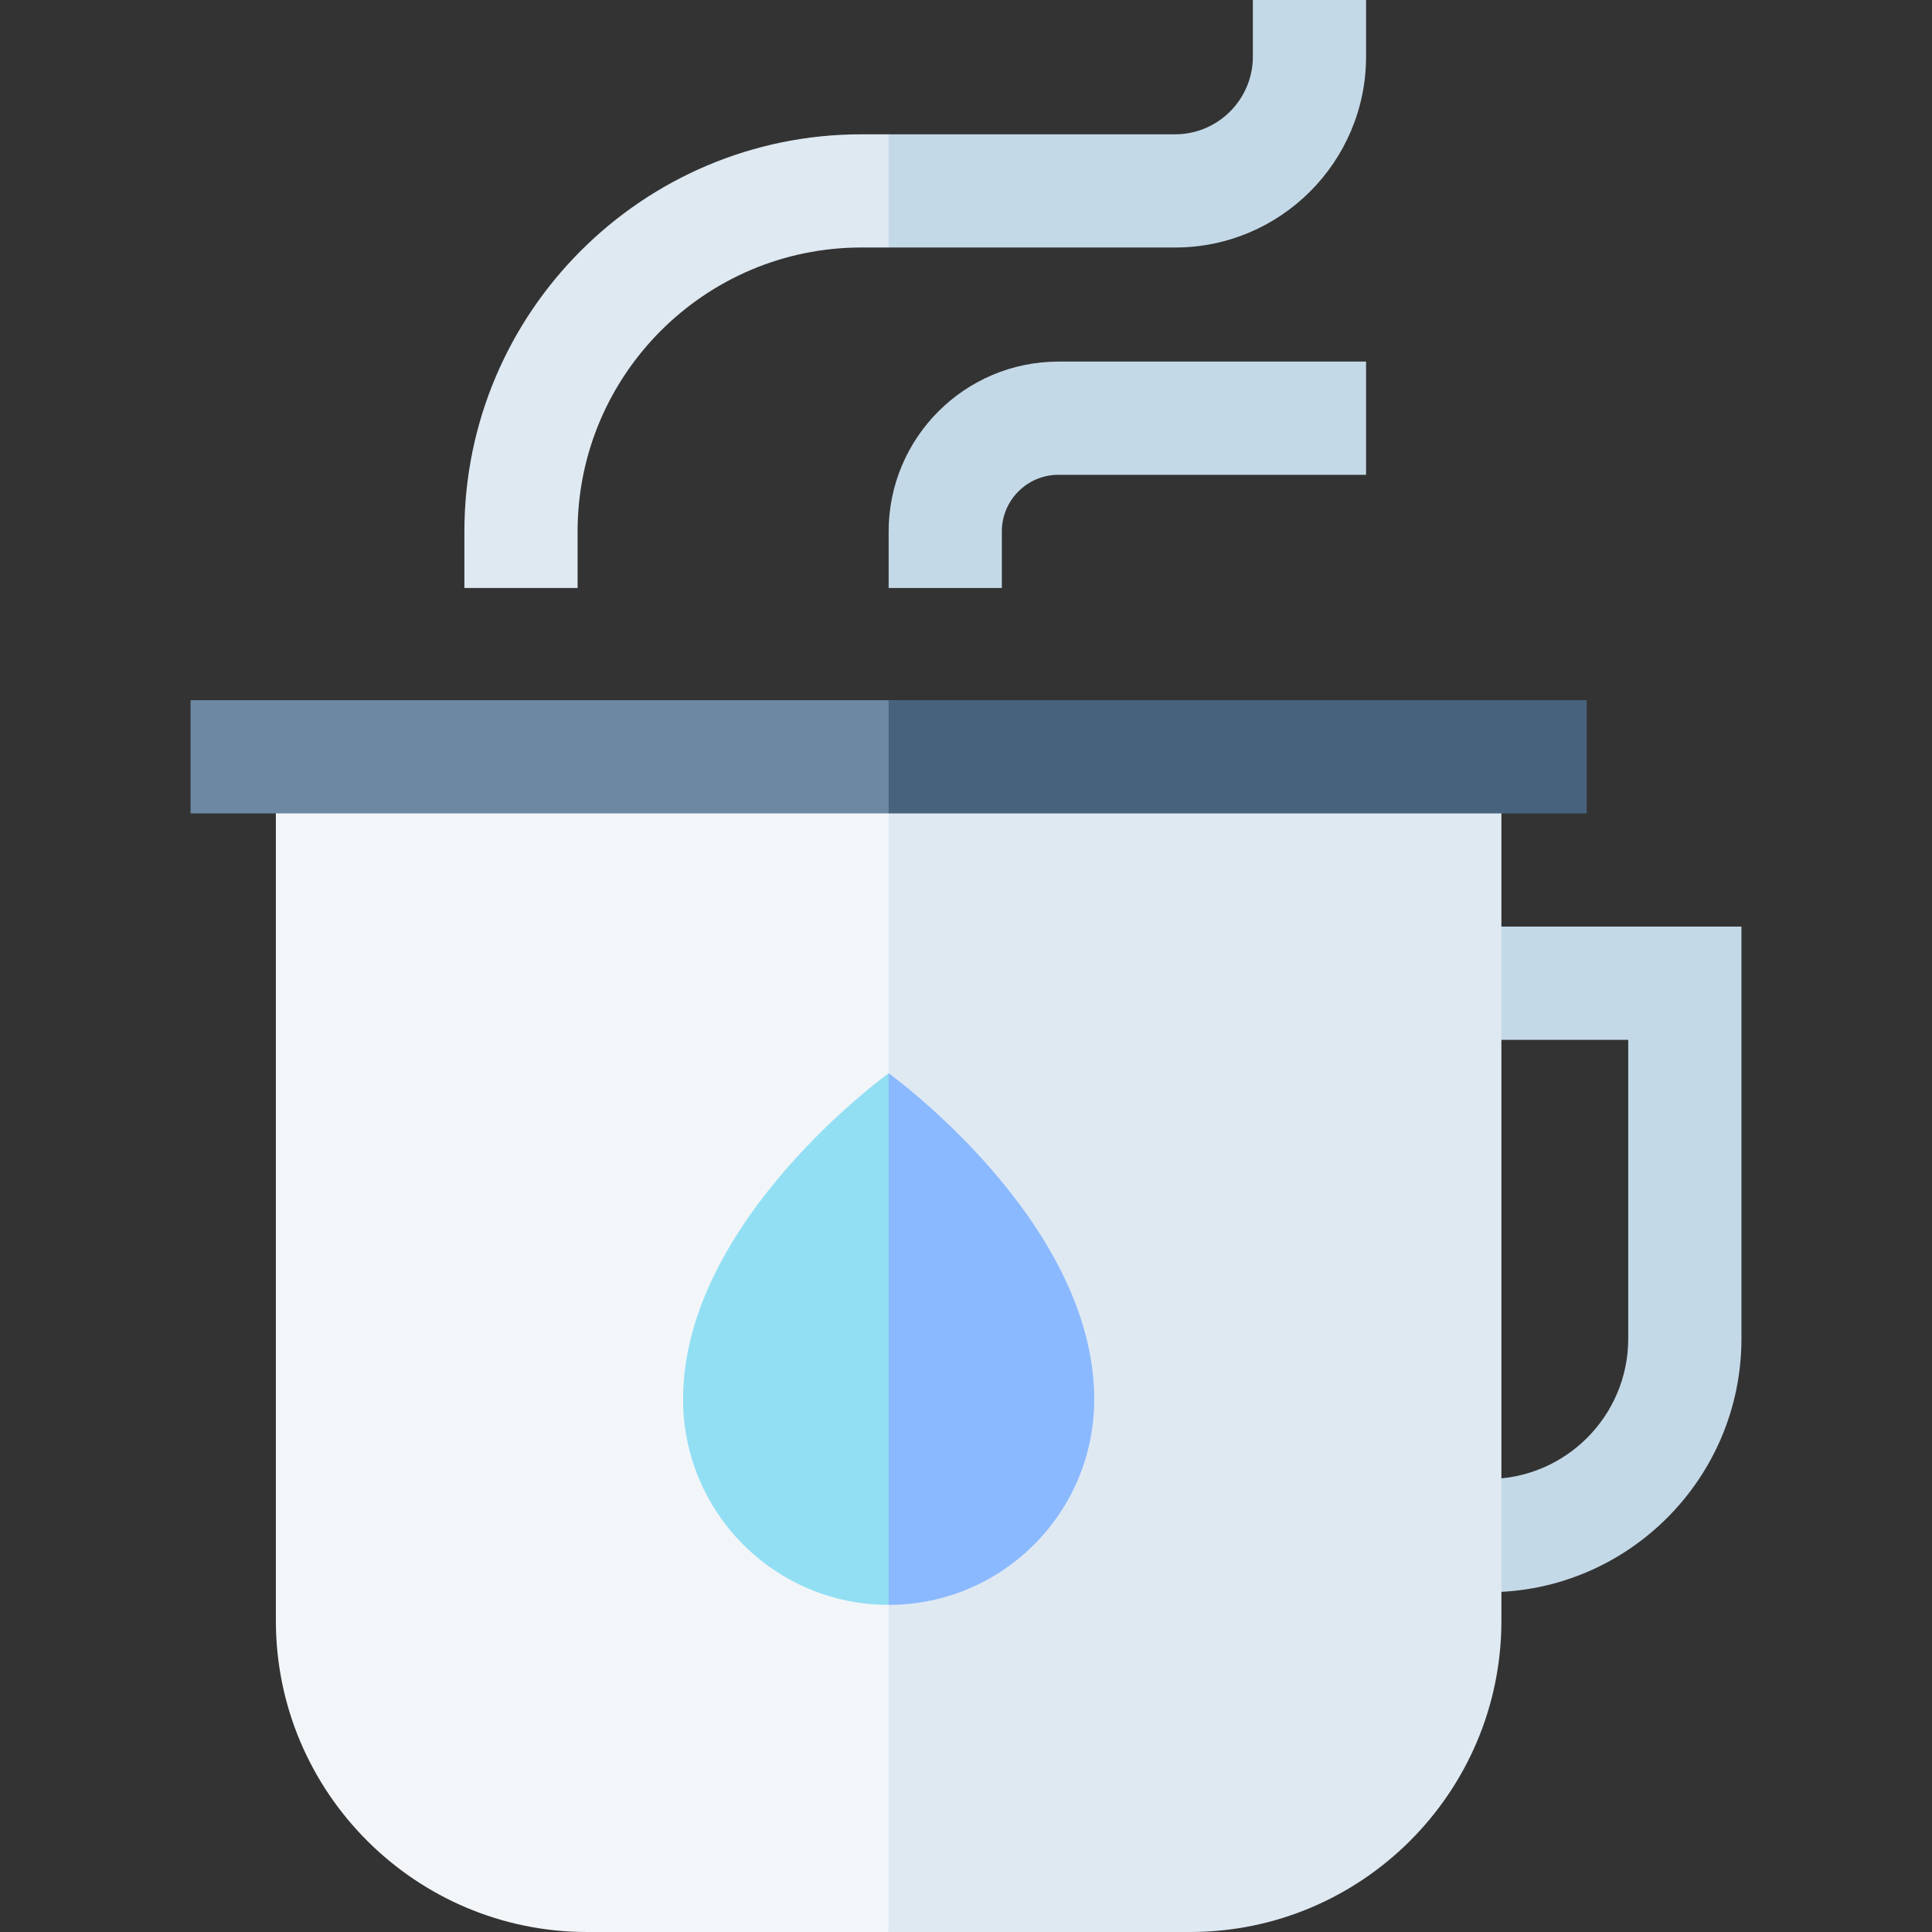
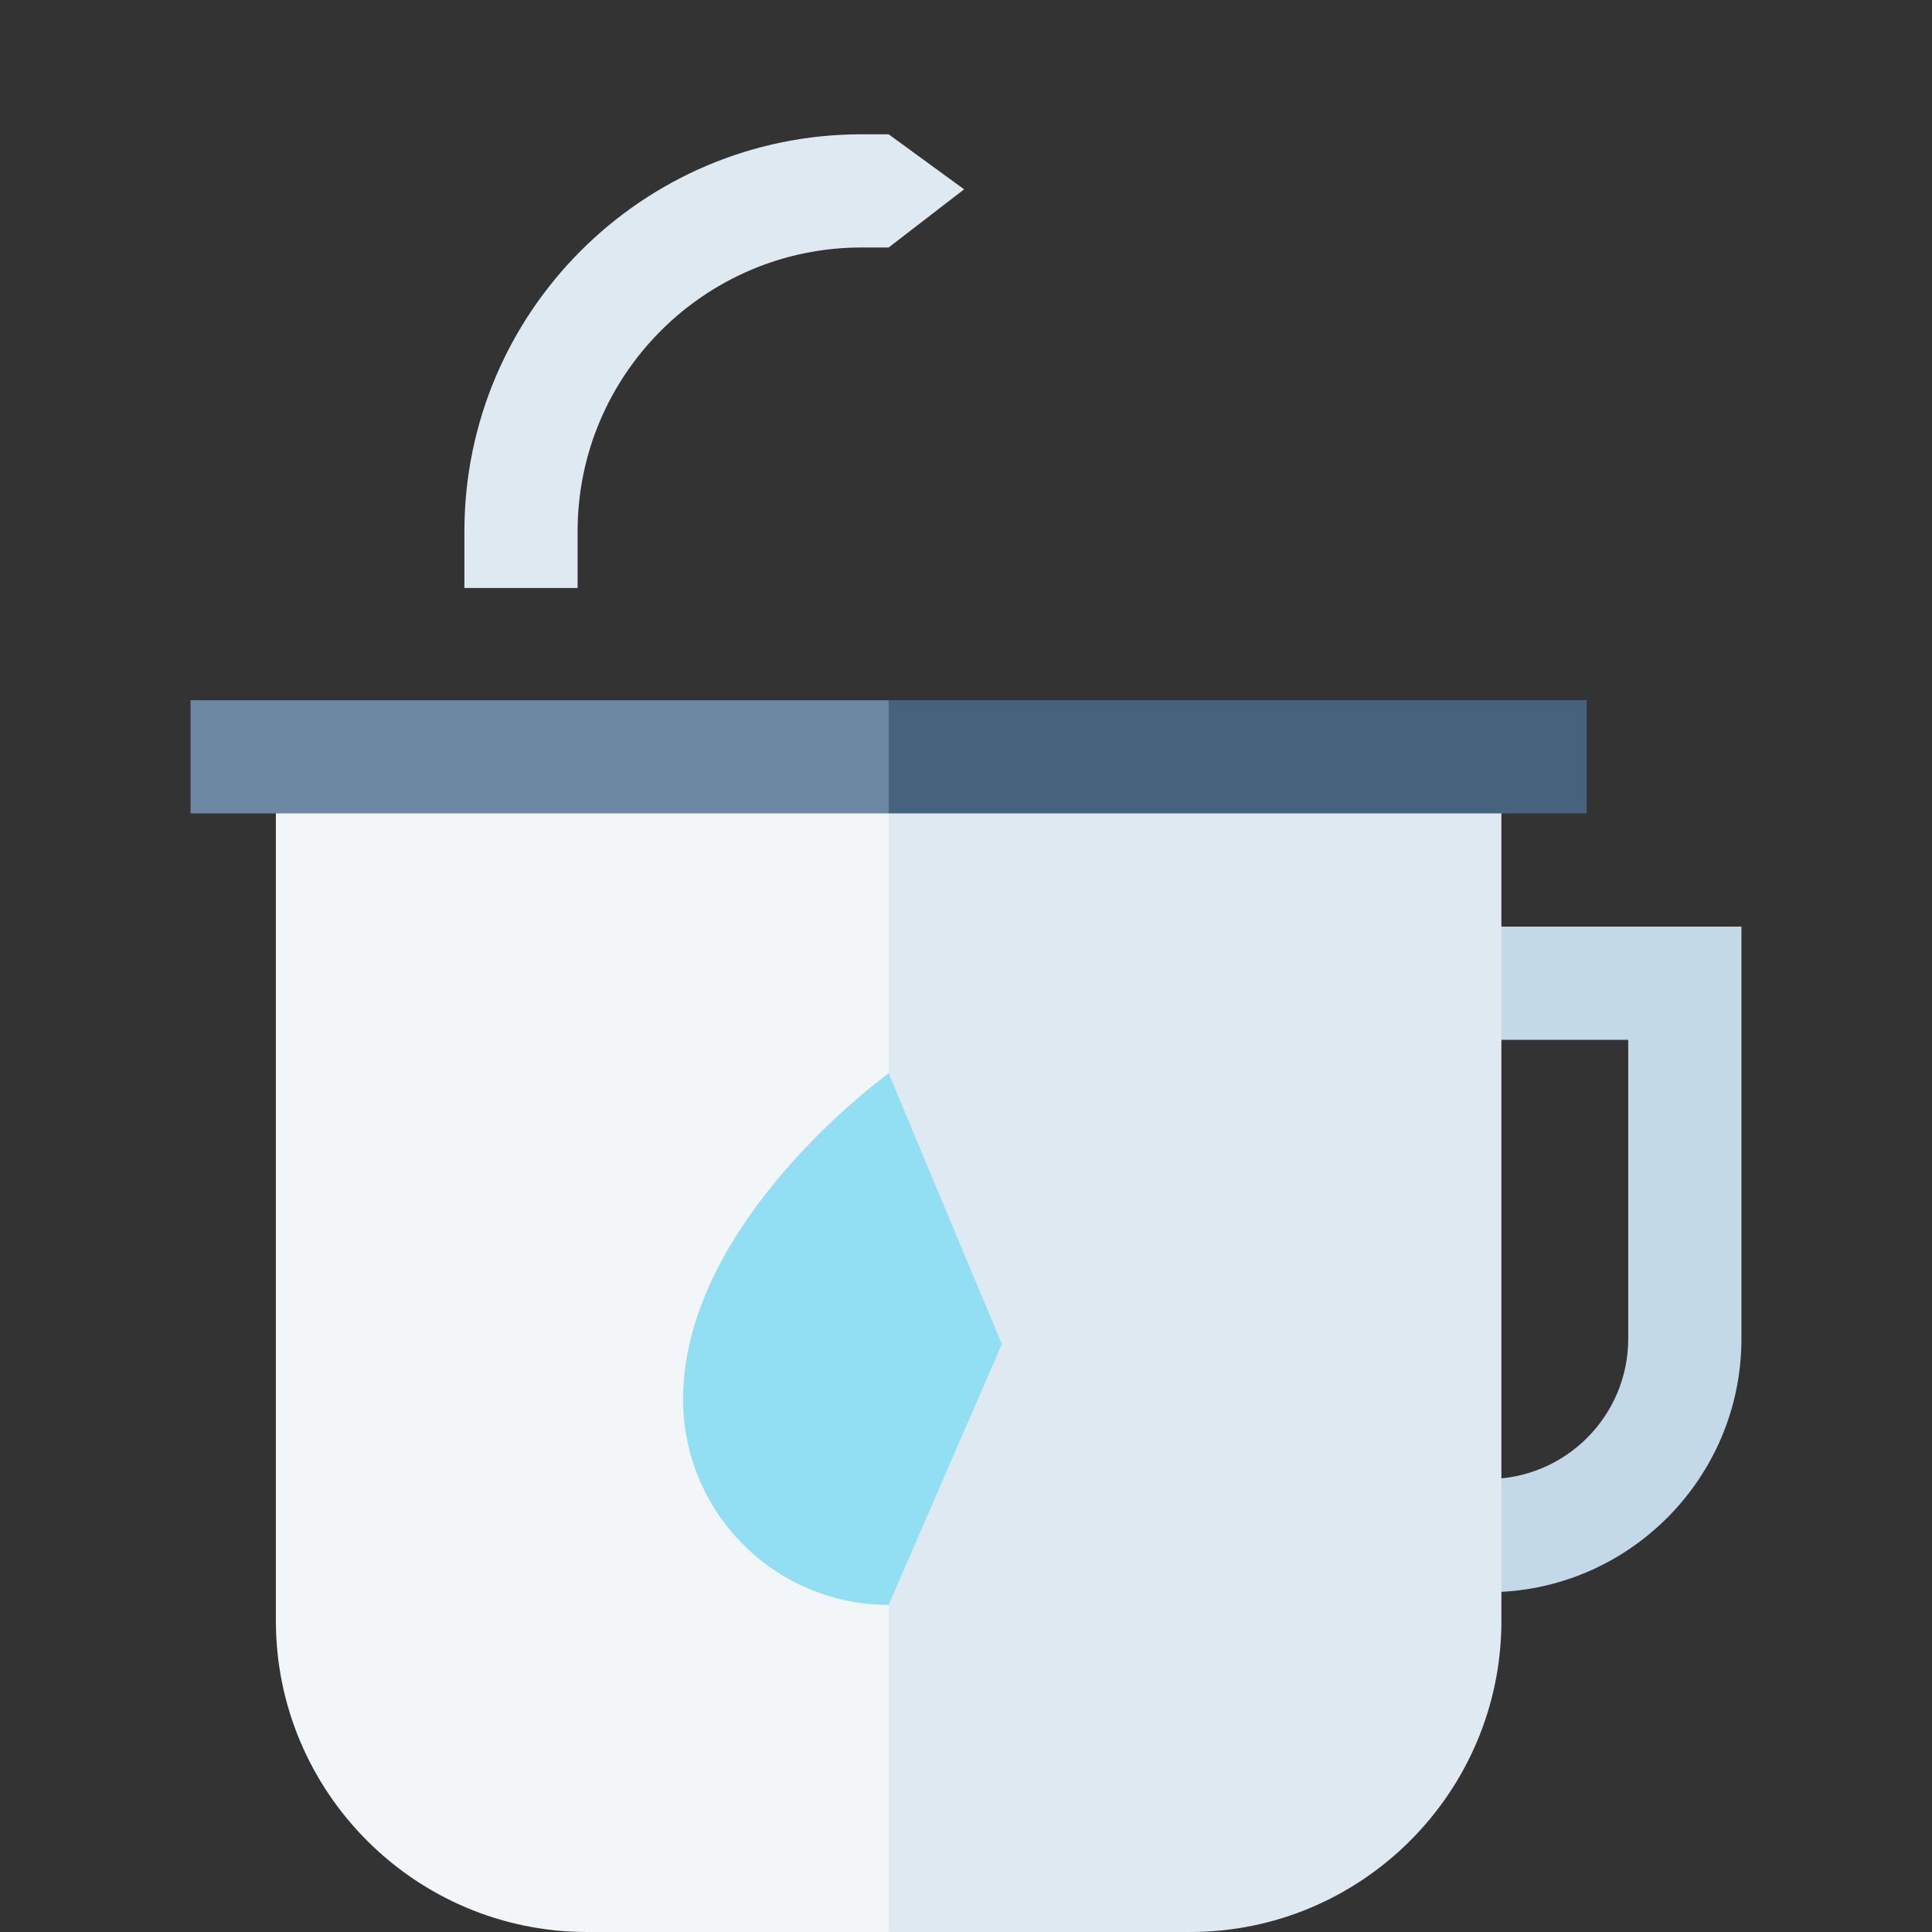
<svg xmlns="http://www.w3.org/2000/svg" id="Layer_1" enable-background="new 0 0 512 512" height="512" viewBox="0 0 512 512" width="512">
  <rect x="0" y="0" width="512" height="512" fill="#333333" stroke="none" />
  <g>
    <path d="m367.89 245.561v30h63.61v79.217c0 20.498-16.676 37.174-37.174 37.174h-26.436v30h26.437c37.04 0 67.174-30.134 67.174-67.174v-109.217z" fill="#c4d9e8" />
    <g>
      <path d="m73.11 200.39v229.13c0 45.48 37 82.48 82.48 82.48h79.91l20-311.61z" fill="#f2f6f9" />
      <path d="m397.89 200.39v229.13c0 45.48-37 82.48-82.48 82.48h-79.91v-311.61z" fill="#dfe9f2" />
    </g>
    <g>
      <path d="m181.02 370.82c0 30.09 24.39 54.49 54.48 54.49l30-69.115-30-71.755s-54.48 39.11-54.48 86.38z" fill="#92dff4" />
-       <path d="m289.98 370.82c0 30.09-24.39 54.49-54.48 54.49v-140.87s54.48 39.11 54.48 86.38z" fill="#8bb9ff" />
    </g>
-     <path d="m235.5 140.826v15h30v-15c0-8.271 6.729-15 15-15h81.521v-30h-81.521c-24.813 0-45 20.187-45 45z" fill="#c4d9e8" />
    <path d="m228.3 35.59c-58.02 0-105.23 47.21-105.23 105.24v15h30v-15c0-41.49 33.75-75.24 75.23-75.24h7.2l20-15.416-20-14.584z" fill="#dfe9f2" />
-     <path d="m311.43 65.59h-75.93v-30h75.93c11.36 0 20.59-9.24 20.59-20.59v-15h30v15c0 27.89-22.69 50.59-50.59 50.59z" fill="#c4d9e8" />
    <g>
      <path d="m235.5 185.56 20 14.83-20 15.17h-185v-30z" fill="#6c88a3" />
      <path d="m235.5 185.56h185v30h-185z" fill="#47627c" />
    </g>
  </g>
</svg>